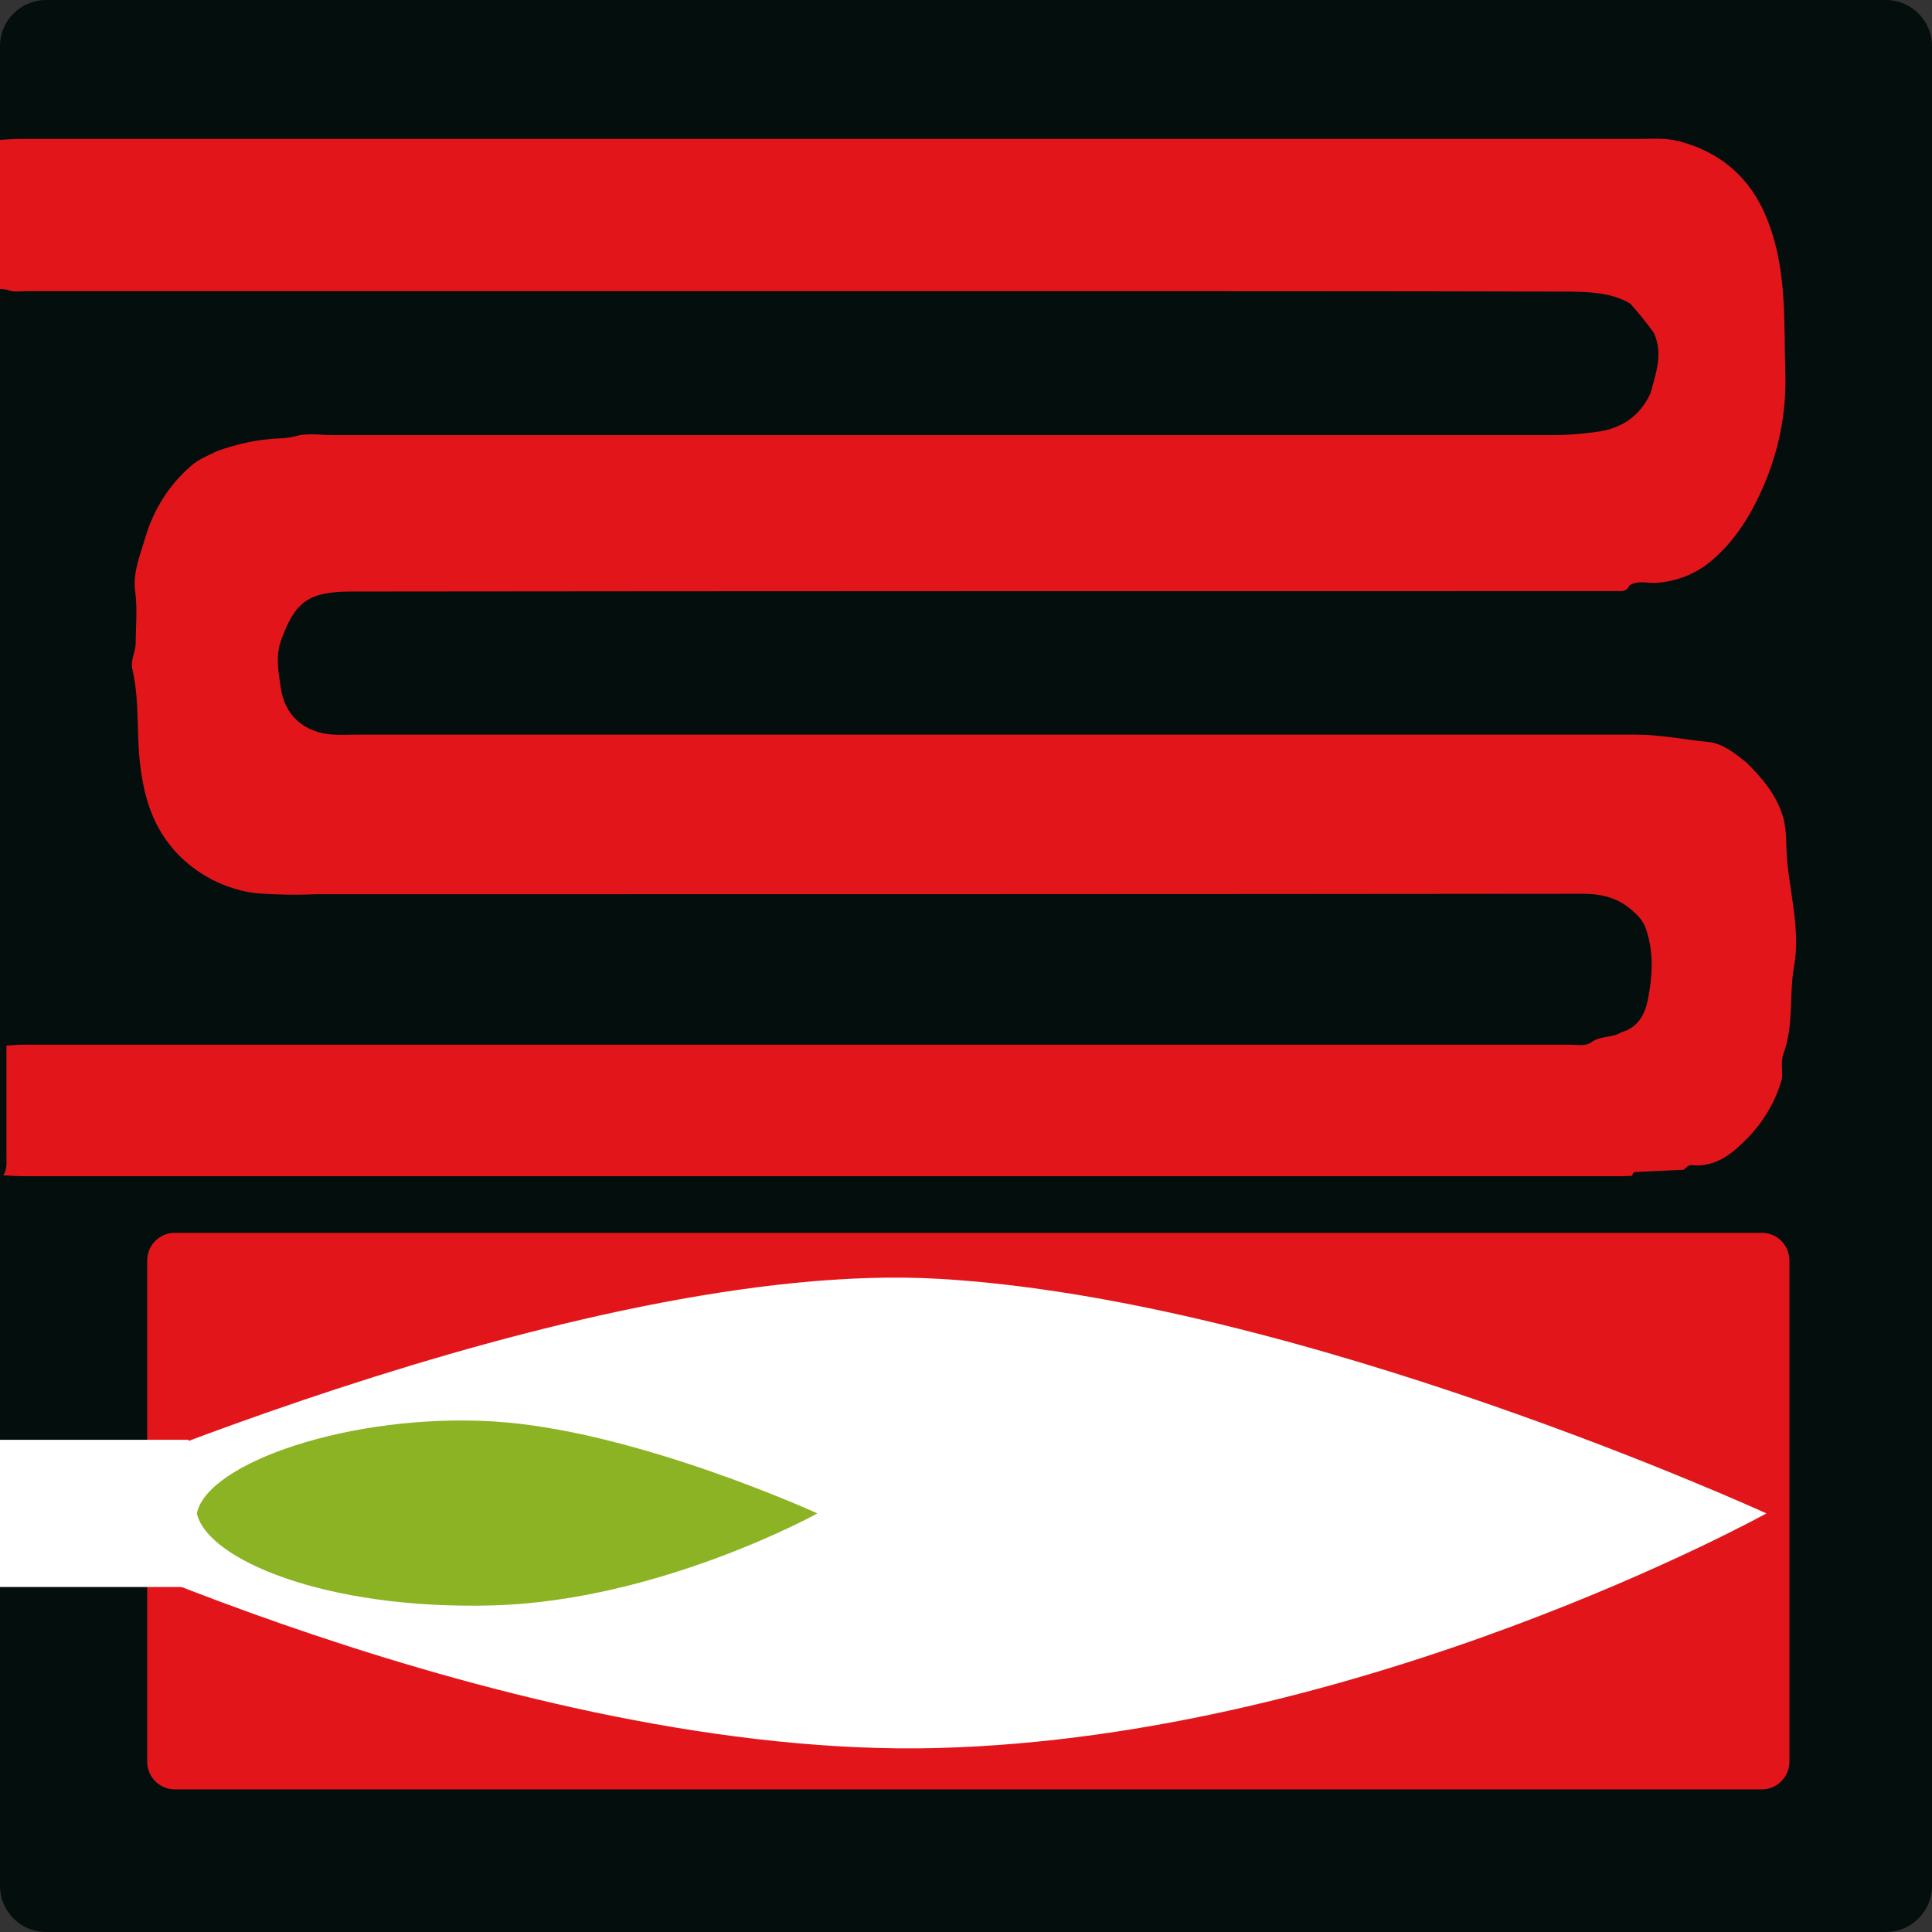
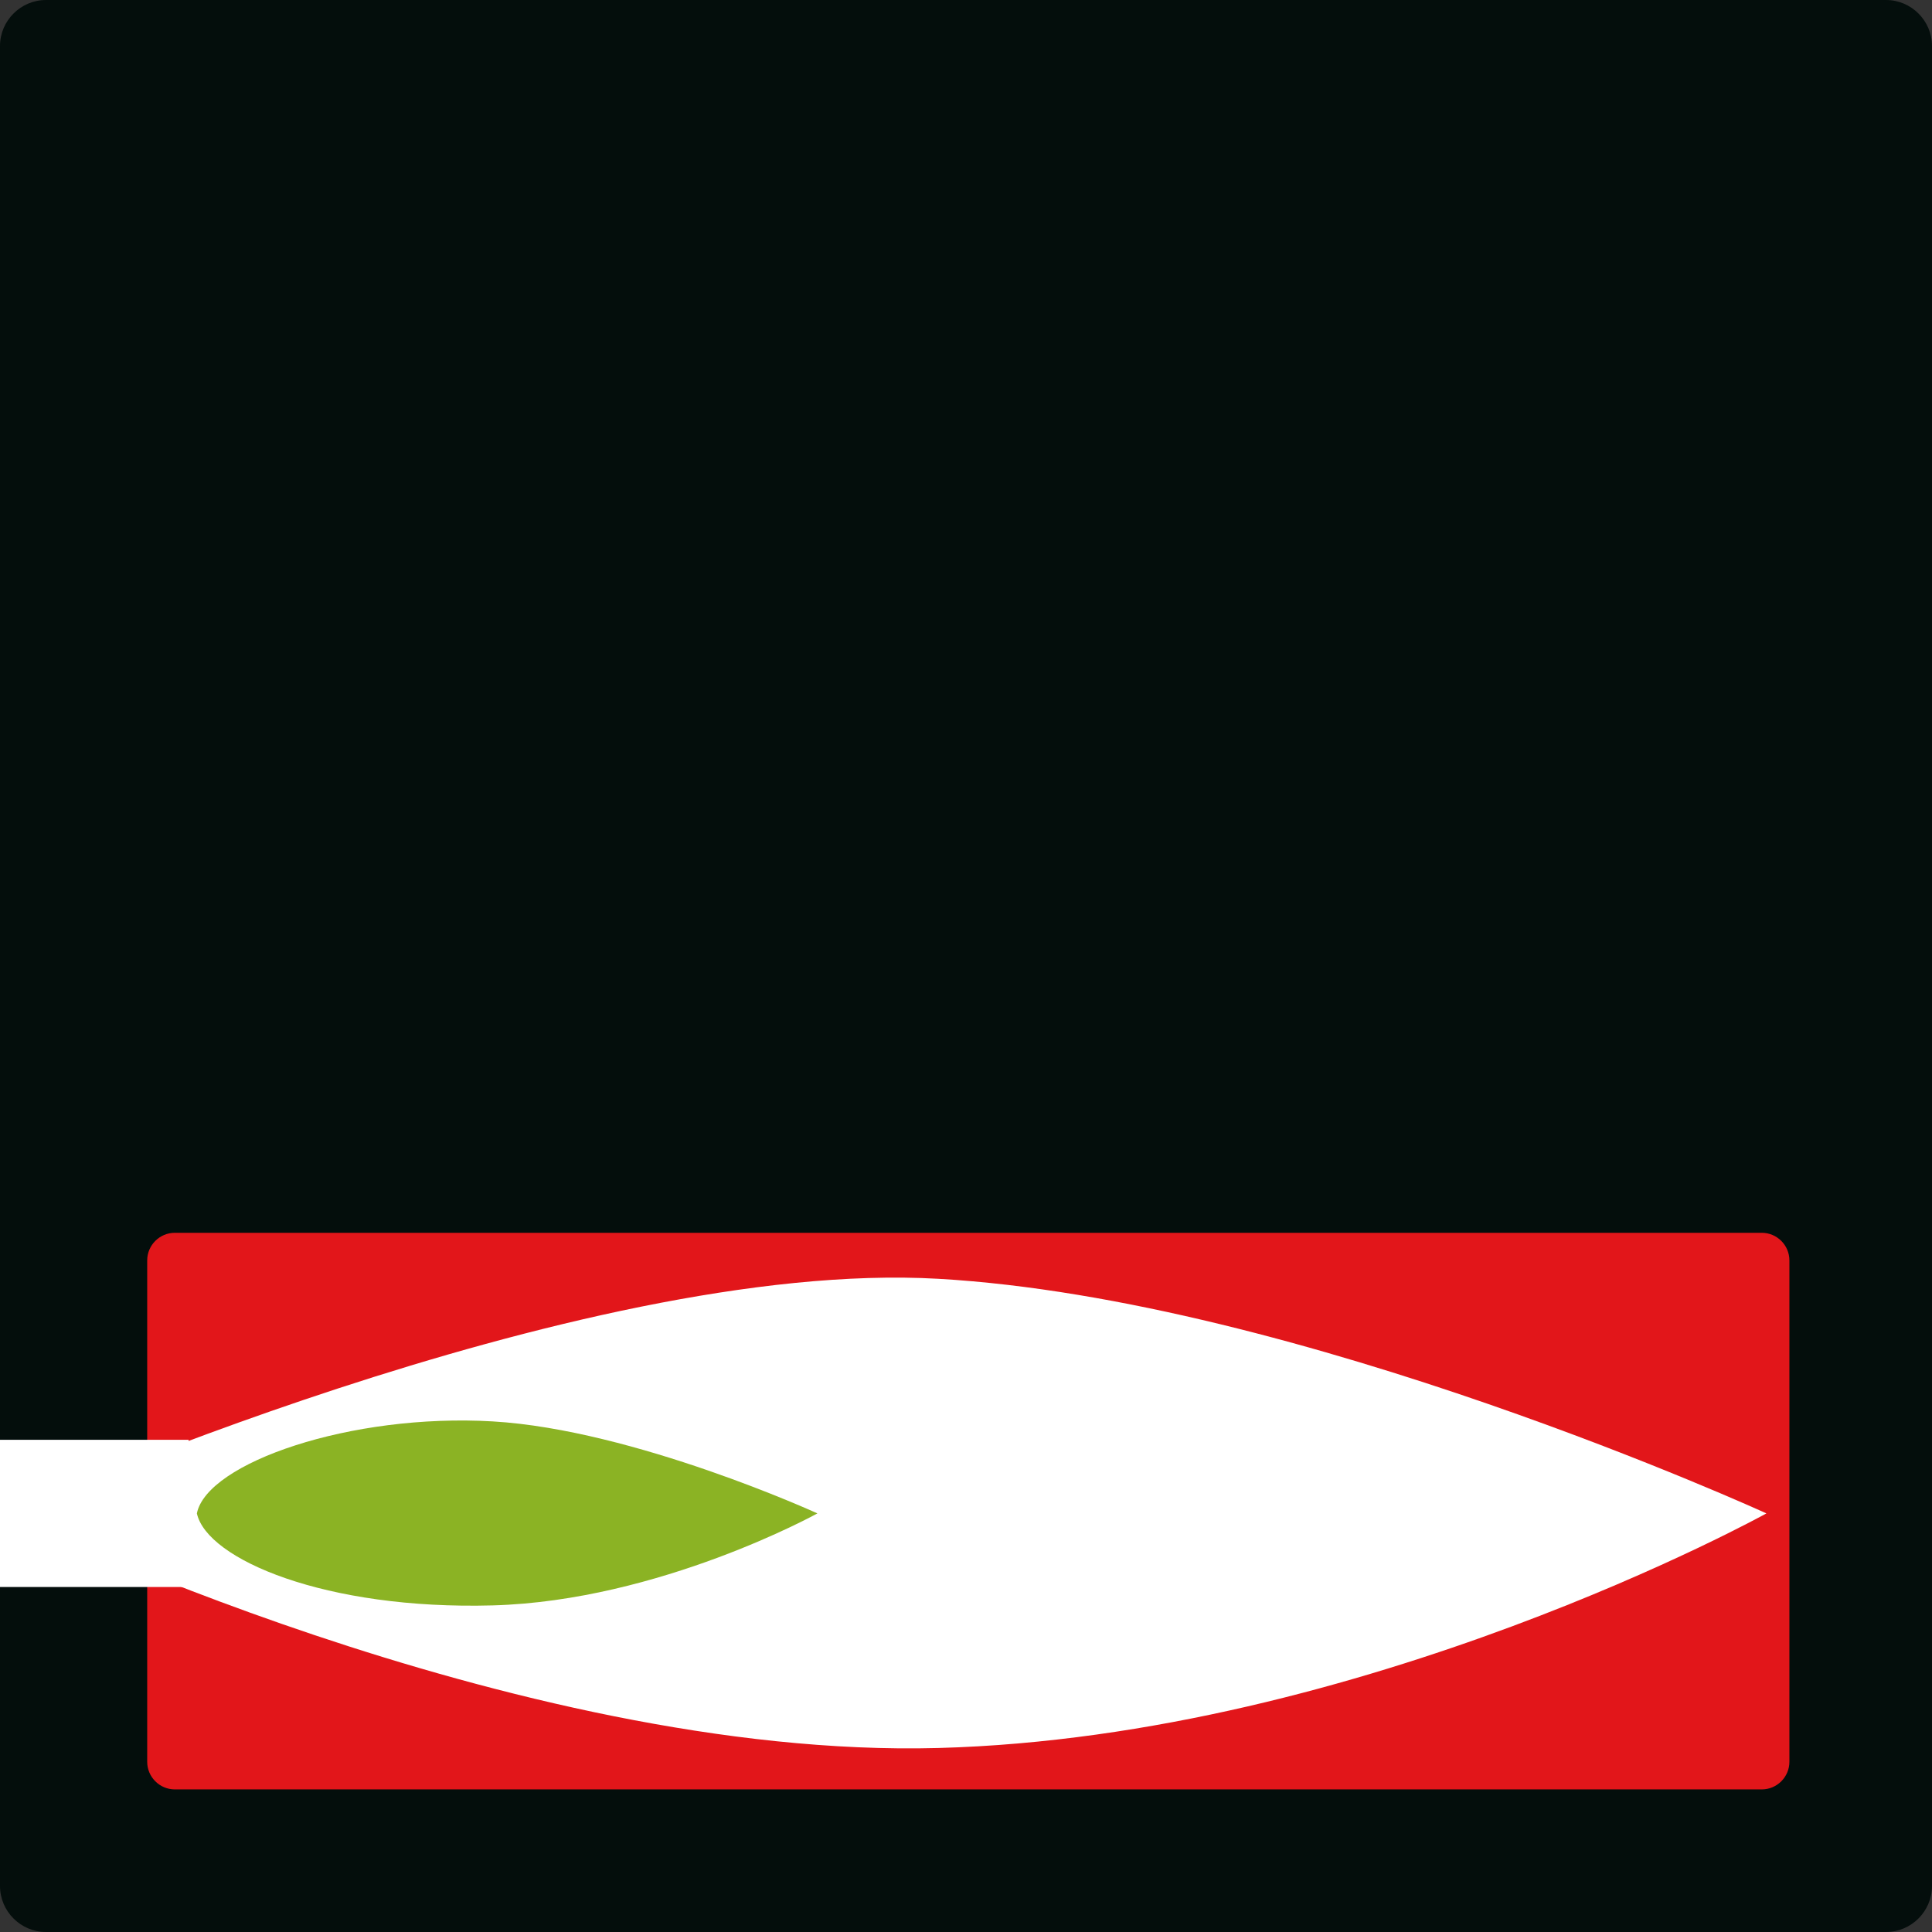
<svg xmlns="http://www.w3.org/2000/svg" version="1.1" id="Calque_1" x="0px" y="0px" viewBox="0 0 420 420" style="enable-background:new 0 0 420 420;" xml:space="preserve">
  <rect x="0" y="0" width="420" height="420" fill="#333333" stroke="none" />
  <style type="text/css">
	.st0{fill:#040E0C;}
	.st1{fill:#E2161A;}
	.st2{fill:#FFFFFF;}
	.st3{fill:#8BB324;}
</style>
  <title>Rénovation</title>
  <g id="Calque_2_1_">
    <g id="Rénovation">
      <path class="st0" d="M10,0h400c5.5,0,10,4.5,10,10v400c0,5.5-4.5,10-10,10H10c-5.5,0-10-4.5-10-10V10C0,4.5,4.5,0,10,0z" />
      <path class="st1" d="M38,268h345c3.3,0,6,2.7,6,6v109c0,3.3-2.7,6-6,6H38c-3.3,0-6-2.7-6-6V274C32,270.7,34.7,268,38,268z" />
-       <path class="st1" d="M0,62.8C0,52,0,41.2,0,30.4c1.5-0.1,3.1-0.2,4.6-0.2c117.1,0,234.2,0,351.3,0c3,0,6-0.3,9.1,0.5    c9.8,2.6,16.2,8.7,19.6,18.1c3.8,10.3,3.2,21.1,3.5,31.8c0.3,7.8-1,15.5-3.8,22.8c-2.9,7.4-6.9,14.5-13.5,19.5    c-3.1,2.2-6.7,3.5-10.5,3.8c-2,0.2-4.2-0.7-6.1,0.6c-0.3,0.8-1.1,1.3-2,1.2H349c-90.9,0-181.7,0-272.6,0.1    c-9.6,0-12.3,2.4-15.3,10.6c-1.2,3.3-0.6,6.8-0.1,10.1c0.8,6.2,5.1,10,11.4,10.4c1.7,0.1,3.3,0,4.9,0c92.8,0,185.5,0,278.3,0    c5.4,0,10.5,1.1,15.8,1.6c3.1,0.3,5.8,2.5,8.3,4.5c3.5,3.5,6.6,7.1,8,12.1c0.8,3,0.5,6.1,0.8,9.1c0.7,7.7,2.9,15.4,1.5,23.1    c-1.1,6.3,0,12.8-2.3,19c-0.6,1.6-0.2,3.5-0.3,5.3c-1.3,4.8-3.8,9.1-7.2,12.7c-3.4,3.5-7,6.7-12.4,6.2c-0.8-0.1-1.3,0.6-1.8,1    c-3.6,0.2-7.1,0.3-10.7,0.5c-0.2,0-0.4,0.5-0.5,0.8c-1.2,0.1-2.4,0.1-3.5,0.1H5.3c-1.5,0-3-0.1-4.6-0.2c0.9-1.3,0.7-2.7,0.7-4.1    c0-8,0-16,0-24.1c1.5-0.1,3-0.2,4.6-0.2h335.3c1.5,0,3.1,0.4,4.5-0.4c1.9-1.6,4.7-1,6.7-2.3c3.5-1,5-3.7,5.7-6.9    c1-5.1,1.4-10.2-0.3-15.3c-0.6-2.1-2.1-3.5-3.7-4.8c-3-2.4-6.4-3.1-10.2-3.1c-91.8,0.1-183.6,0.1-275.5,0.1    c-4.2,0.2-8.5,0.1-12.7-0.2c-6.7-0.8-13-4-17.6-9c-4.8-5.3-6.8-11.4-7.7-18.7c-0.9-7-0.1-14-1.7-20.9c-0.5-2,0.6-3.7,0.7-5.6    c0-3.8,0.4-7.6-0.1-11.3c-0.6-4.3,1.1-8,2.2-11.9c1.8-6,5.1-11.3,9.8-15.4c1.6-1.5,3.7-2.3,5.7-3.3c4.4-1.6,8.9-2.6,13.6-2.8    c1.5,0,3-0.3,4.5-0.7c2.5-0.4,4.9,0,7.4,0c88.7,0,177.3,0,266,0c2.8-0.1,5.6-0.3,8.4-0.7c5.5-0.7,9.5-3.4,11.8-8.4    c1.2-4.4,2.8-8.7,0.7-13.2c-1.6-2.2-3.3-4.3-5.1-6.3c-3.9-2.3-8.3-2.5-12.6-2.6c-39.8-0.1-79.5-0.1-119.3-0.1    c-72.2,0-144.5,0-216.7,0c-1.4,0-2.8,0.3-4.2-0.3L0,62.8z" />
      <path class="st2" d="M384,329c0,0-87.5,48.5-180,51S2,329,2,329s123.5-55.5,202-51S384,329,384,329z" />
      <path class="st3" d="M177.7,329c0,0-34.3,19-70.6,20S45,339,42.8,329c2.2-11,33.5-21.8,64.3-20S177.7,329,177.7,329z" />
      <rect y="313" class="st2" width="41" height="32" />
    </g>
  </g>
</svg>